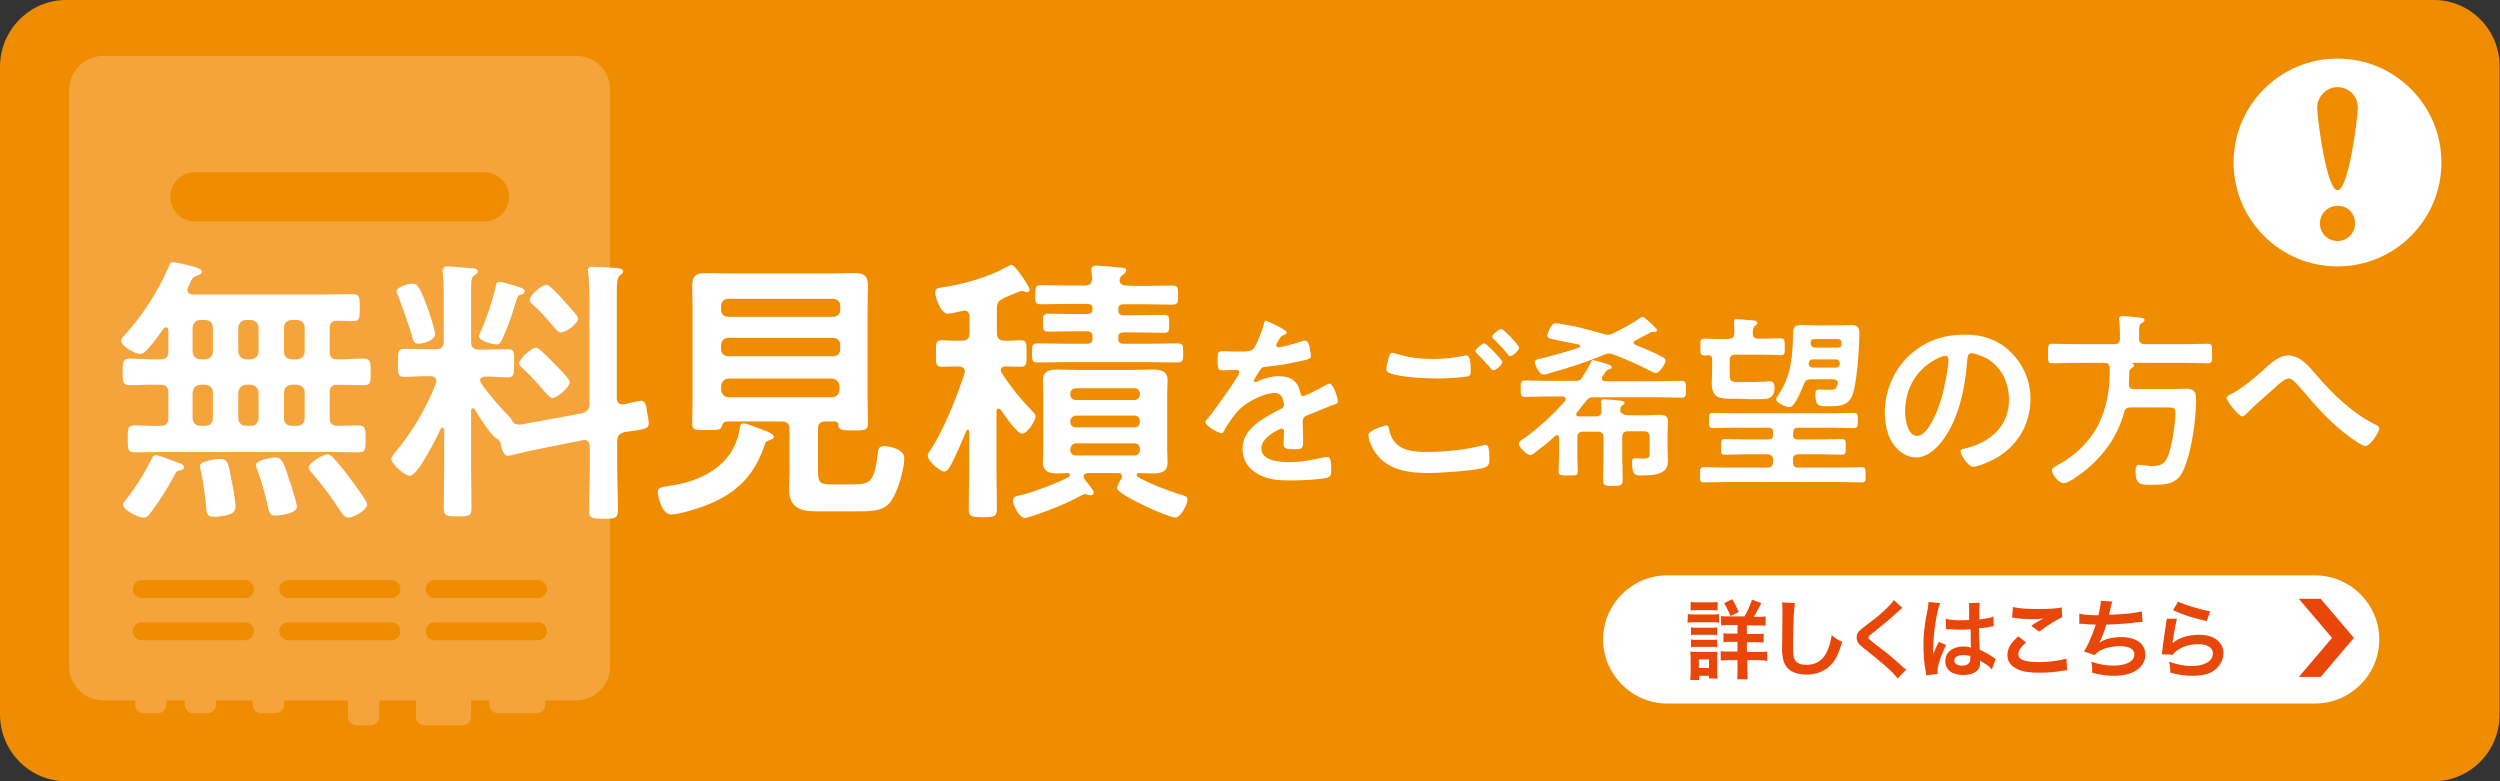
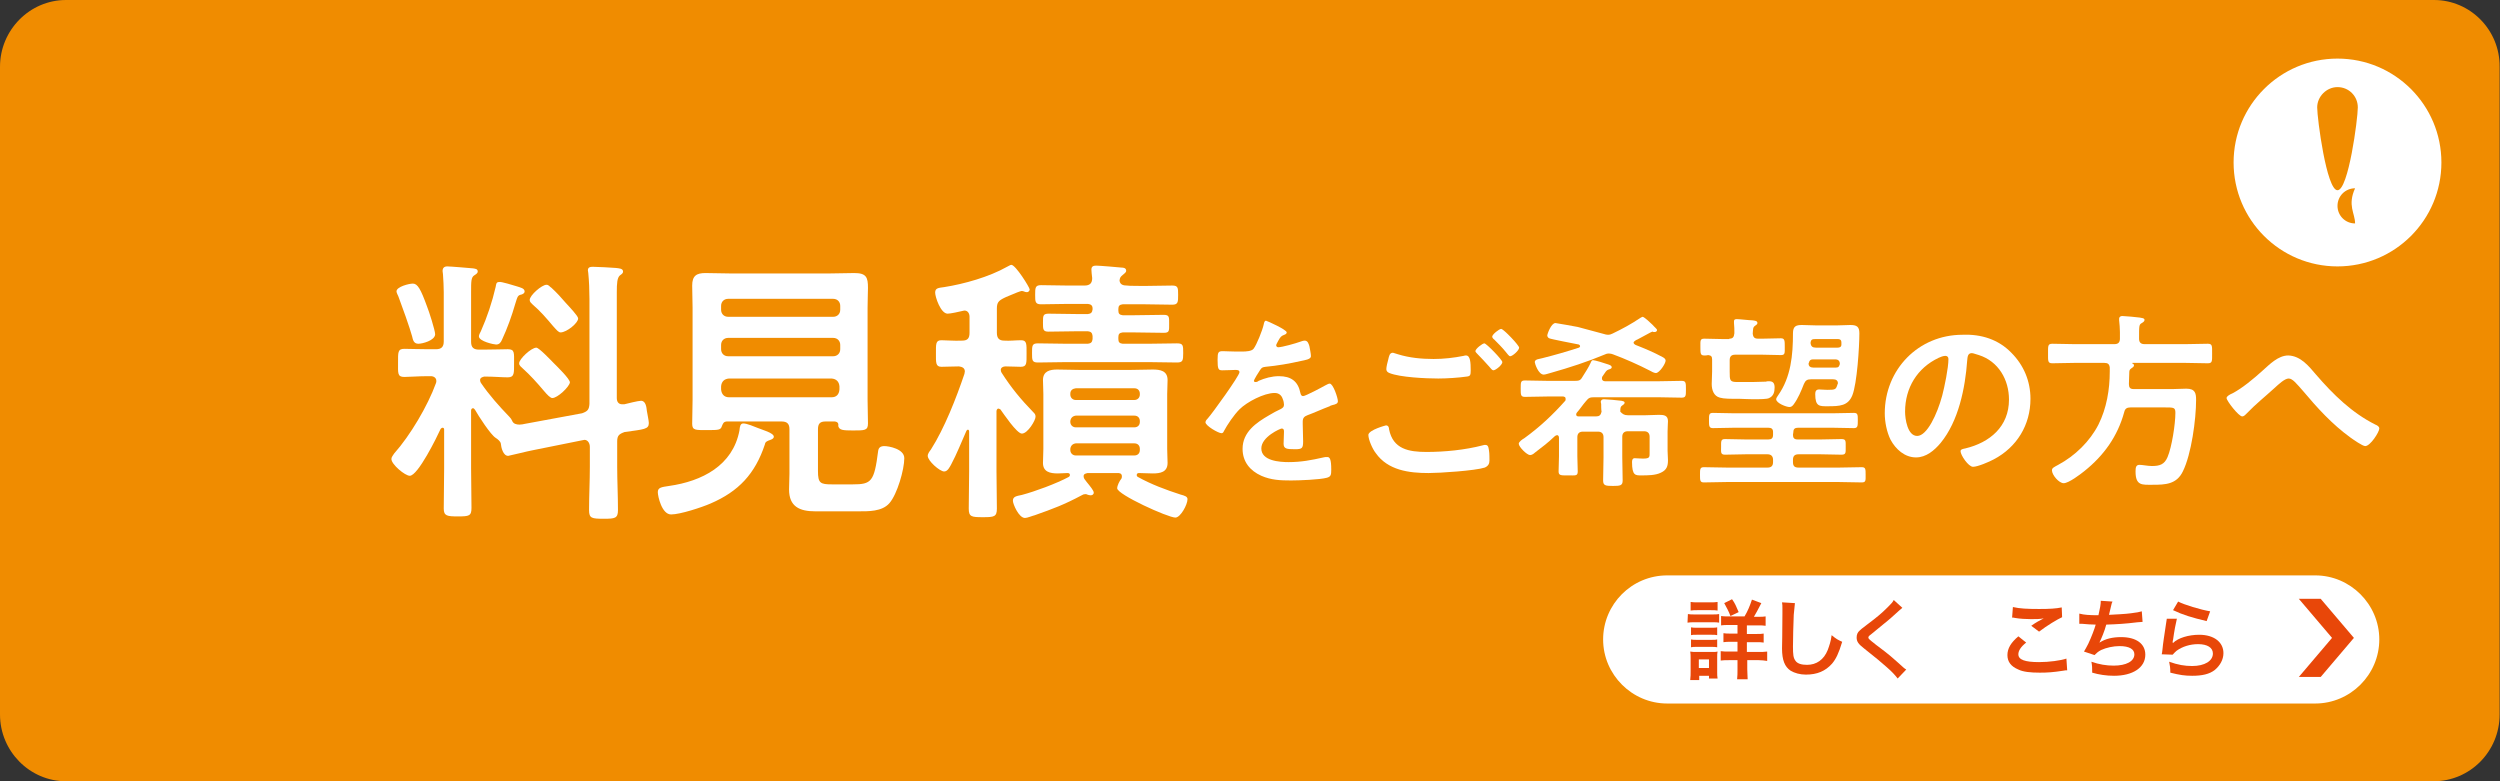
<svg xmlns="http://www.w3.org/2000/svg" version="1.1" id="レイヤー_1" x="0px" y="0px" width="640px" height="200px" viewBox="0 0 640 200" style="enable-background:new 0 0 640 200;" xml:space="preserve">
  <rect x="0" y="0" width="640" height="200" fill="#333333" stroke="none" />
  <style type="text/css">
	.st0{fill:#F08C00;}
	.st1{fill:#F4A43B;}
	.st2{fill:#FFFFFF;}
	.st3{fill:#E84709;}
</style>
  <path class="st0" d="M0,182.9c0,9.4,7.6,17.1,16.9,17.1h606.1c9.3,0,16.9-7.6,16.9-17.1V17.1C640,7.7,632.4,0,623.1,0H16.9  C7.6,0,0,7.7,0,17.1V182.9z" />
-   <path class="st1" d="M147.5,14.3h-121c-4.9,0-8.8,3.9-8.8,8.8v147.4c0,4.9,3.9,8.8,8.8,8.8h8.1v1.1c0,1.2,1,2.2,2.2,2.2h3.6  c1.2,0,2.2-1,2.2-2.2v-1.1h4.7v1.1c0,1.2,1,2.2,2.2,2.2h3.6c1.2,0,2.2-1,2.2-2.2v-1.1h9.4v1.1c0,1.2,1,2.2,2.2,2.2h3.6  c1.2,0,2.2-1,2.2-2.2v-1.1h16.4v4.2c0,1.2,1,2.2,2.2,2.2h3.6c1.2,0,2.2-1,2.2-2.2v-4.2h9.4v4.2c0,1.2,1,2.2,2.2,2.2h9.7  c1.2,0,2.2-1,2.2-2.2v-4.2h4.7v1.1c0,1.2,1,2.2,2.2,2.2h9.9c1.2,0,2.2-1,2.2-2.2v-1.1h7.8c4.9,0,8.8-3.9,8.8-8.8V23.1  C156.3,18.2,152.3,14.3,147.5,14.3z M62.7,163.9H36.3c-1.3,0-2.3-1-2.3-2.3s1-2.3,2.3-2.3h26.4c1.3,0,2.3,1,2.3,2.3  S64,163.9,62.7,163.9z M62.7,153.1H36.3c-1.3,0-2.3-1-2.3-2.3s1-2.3,2.3-2.3h26.4c1.3,0,2.3,1,2.3,2.3S64,153.1,62.7,153.1z   M100.2,163.9H73.8c-1.3,0-2.3-1-2.3-2.3s1-2.3,2.3-2.3h26.4c1.3,0,2.3,1,2.3,2.3S101.5,163.9,100.2,163.9z M100.2,153.1H73.8  c-1.3,0-2.3-1-2.3-2.3s1-2.3,2.3-2.3h26.4c1.3,0,2.3,1,2.3,2.3S101.5,153.1,100.2,153.1z M49.9,56.7c-3.5,0-6.3-2.8-6.3-6.3  c0-3.5,2.8-6.3,6.3-6.3h74.1c3.5,0,6.3,2.8,6.3,6.3c0,3.5-2.8,6.3-6.3,6.3H49.9z M137.7,163.9h-26.4c-1.3,0-2.3-1-2.3-2.3  s1-2.3,2.3-2.3h26.4c1.3,0,2.3,1,2.3,2.3S139,163.9,137.7,163.9z M137.7,153.1h-26.4c-1.3,0-2.3-1-2.3-2.3s1-2.3,2.3-2.3h26.4  c1.3,0,2.3,1,2.3,2.3S139,153.1,137.7,153.1z" />
  <g>
    <g>
-       <path class="st2" d="M84.4,90c0,1.3,0.5,2,1.9,2c2.2,0,4.5-0.2,6.8-0.2c1.8,0,1.8,0.9,1.8,3.4c0,2.5,0.1,3.4-1.8,3.4    c-2.2,0-4.6-0.1-6.8-0.1c-1.4,0-1.9,0.7-1.9,2v6.5c0,1.4,0.6,2,2,2c0.8,0,4.5-0.1,5.3-0.1c1.9,0,1.9,0.9,1.9,3.5s0,3.4-1.9,3.4    c-2.7,0-5.4-0.1-8.1-0.1h-41c-2.7,0-5.4,0.1-8.1,0.1c-1.8,0-1.8-0.8-1.8-3.4c0-2.8,0-3.5,1.9-3.5c2.2,0,4.4,0.2,6.6,0.1    c1.4,0,1.9-0.7,1.9-2v-6.5c0-1.4-0.6-2-2-2c-2.6-0.1-5.3,0.1-7.9,0.1c-1.8,0-1.8-0.9-1.8-3.4c0-2.6,0-3.4,1.8-3.4    c2.7,0,5.3,0.3,7.9,0.2c1.4,0,2-0.6,2-2v-5.5c-0.1-0.4-0.1-0.7-0.6-0.7c-0.2,0-0.4,0.1-0.6,0.3c-1.4,1.9-2.7,3.8-4.3,5.5    c-0.5,0.5-1,1-1.8,1c-1.2,0-4.8-2-4.8-3.4c0-0.5,0.6-1.1,0.9-1.4c4.7-5.1,8.8-11.6,11.5-18c0.1-0.5,0.5-0.7,0.9-0.7    c0.5,0,4,0.8,4.7,1c2.3,0.6,2.7,1.1,2.7,1.4c0,0.7-1.1,1-1.6,1.2c-0.7,0.2-1,0.7-1.5,1.9c-0.1,0.3-0.3,0.7-0.5,1    C48,73.8,48,74.1,48,74.3c0,0.8,0.6,1,1.3,1.1h32.8c2.7,0,5.5-0.1,8.2-0.1c1.8,0,1.8,0.8,1.8,3.5c0,2.7,0,3.4-1.8,3.4    c-1.4,0-2.7-0.1-4-0.1c-1.4,0.1-1.9,0.6-1.9,1.9L84.4,90L84.4,90z M46,120.4c-0.9,0.2-1.1,0.7-1.4,1.4c-1.8,3.3-3.8,6.5-6,9.4    c-0.6,0.8-0.9,1.3-1.9,1.3c-1.4,0-5.2-2-5.2-3.3c0-0.5,0.5-0.9,0.7-1.2c2.5-3.2,4.6-6.5,6.4-10.1c0.4-0.7,0.6-1.4,1.3-1.4    c0.6,0,2.6,0.8,4.2,1.4c0.7,0.2,1.2,0.5,1.6,0.6c0.6,0.1,1.4,0.5,1.4,1.2C47.1,120.2,46.3,120.4,46,120.4z M51.3,81.9    c-1.2,0.1-1.9,0.8-2,2V90c0.1,1.2,0.8,1.9,2,2h1.2c1.2-0.1,2-0.8,2-2v-6.1c0-1.2-0.7-1.9-2-2H51.3z M51.3,98.5    c-1.2,0.1-1.9,0.8-2,2v6.5c0.1,1.3,0.8,2,2,2h1.2c1.2,0,2-0.7,2-2v-6.5c0-1.2-0.7-1.9-2-2H51.3z M58.7,131.7c-1,0.4-2.9,0.6-4,0.6    c-1.8,0-1.8-0.9-2-3.3c-0.3-2.9-0.7-5.7-1.3-8.5c-0.1-0.3-0.2-0.8-0.2-1.2c0-1.4,4.3-1.8,5.1-1.8c2.1,0,2.2,1.2,2.9,5.1    c0.4,1.8,1.1,5.7,1.1,7.3C60.2,130.9,59.6,131.4,58.7,131.7z M63,81.9c-1.2,0.1-1.9,0.8-2,2V90c0.1,1.2,0.8,1.9,2,2h1.2    c1.2-0.1,1.9-0.8,2-2v-6.1c-0.1-1.2-0.8-1.9-2-2H63z M63,98.5c-1.2,0.1-1.9,0.8-2,2v6.5c0.1,1.3,0.8,2,2,2h1.2c1.2,0,1.9-0.7,2-2    v-6.5c-0.1-1.2-0.8-1.9-2-2H63z M70.4,132c-1.5,0-1.6-1.2-2.1-3.6c-0.7-2.8-1.5-5.6-2.5-8.3c-0.1-0.4-0.3-0.7-0.3-1    c0-1.4,4.2-2,5.1-2c1.4,0,2,1.1,3.3,5.3c0.5,1.3,2.1,6.4,2.1,7.3C76.1,131.6,71,132,70.4,132z M74.7,81.9c-1.2,0.1-2,0.8-2,2V90    c0,1.2,0.7,1.9,2,2H76c1.2-0.1,2-0.8,2-2v-6.1c0-1.2-0.7-1.9-2-2H74.7z M74.7,98.5c-1.2,0.1-2,0.8-2,2v6.5c0,1.3,0.7,2,2,2H76    c1.2,0,2-0.7,2-2v-6.5c0-1.2-0.7-1.9-2-2H74.7z M89.2,132.5c-1,0-1.5-0.9-2-1.6c-2.1-3.3-4.5-6.5-7-9.4c-0.4-0.5-1.2-1.2-1.2-1.8    c0-1.2,3.8-3.4,4.8-3.4c0.7,0,1.4,0.7,1.8,1.2c2,2.2,3.8,4.6,5.5,7c0.6,0.8,2.9,3.9,2.9,4.6C94.1,130.5,90.6,132.5,89.2,132.5z" />
      <path class="st2" d="M149,105.8c1.4-0.5,1.8-0.9,1.9-2.4V76.6c0-2.3-0.1-4.7-0.3-6.7c0-0.2-0.1-0.5-0.1-0.7c0-0.8,0.6-0.9,1.3-0.9    c1.2,0,4.6,0.2,5.9,0.3c0.7,0.1,1.8,0.1,1.8,0.9c0,0.5-0.4,0.7-0.8,1c-0.7,0.6-0.8,2-0.8,4.3v27.1c0,0.9,0.4,1.6,1.4,1.6h0.5    c0.8-0.2,3.6-0.9,4.3-0.9c1.2,0,1.4,1.6,1.5,2.6c0.1,0.7,0.5,2.5,0.5,3.1c0,1.6-1.2,1.6-6.2,2.3c-1.4,0.5-1.9,0.9-1.9,2.4v6.5    c0,3.6,0.2,7.3,0.2,11.1c0,2.1-0.8,2.2-3.6,2.2c-3.1,0-3.8-0.1-3.8-2.2c0-3.8,0.2-7.4,0.2-11.1v-5.1c0-0.9-0.5-1.8-1.4-1.8    c-0.1,0-0.3,0.1-0.5,0.1l-12.9,2.6c-0.7,0.1-5.9,1.4-6.1,1.4c-1.3,0-1.8-2.1-1.9-3.2c-0.1-0.5-0.8-1.1-1.3-1.4    c-1.3-0.8-4.4-5.6-5.3-7.2c-0.1-0.1-0.3-0.4-0.5-0.4c-0.4,0-0.5,0.4-0.5,0.6v14.8c0,3.4,0.1,6.8,0.1,10.1c0,2.1-0.6,2.2-3.5,2.2    c-2.7,0-3.6-0.1-3.6-2c0-3.4,0.1-6.8,0.1-10.3V110c0-0.3-0.1-0.5-0.4-0.5c-0.2,0-0.3,0.1-0.5,0.3c-0.9,2-5.8,12-7.9,12    c-1.2,0-4.7-2.9-4.7-4.3c0-0.5,0.4-0.9,0.7-1.4c4.1-4.6,8.6-12.2,10.7-18c0.1-0.2,0.1-0.4,0.1-0.6c0-0.8-0.7-1.2-1.4-1.2h-0.8    c-2.4,0-4.7,0.2-6,0.2c-1.8,0-1.6-1-1.6-3.6c0-2.7-0.1-3.6,1.6-3.6c1.4,0,3.6,0.1,6,0.1h2.1c1.4,0,2-0.6,2-2V74.8    c0-1.5-0.1-3.1-0.2-4.6c0-0.2-0.1-0.6-0.1-0.8c0-0.8,0.4-1.2,1.2-1.2c0.8,0,5.5,0.4,6.6,0.5c0.5,0.1,1.2,0.1,1.2,0.8    c0,0.5-0.6,0.8-0.9,1c-0.8,0.5-0.8,1.6-0.8,4.2v12.8c0,1.4,0.6,2,2,2h1.4c2.4,0,4.7-0.1,6-0.1c1.8,0,1.6,0.9,1.6,3.6    c0,2.5,0.1,3.6-1.6,3.6c-1.5,0-3.6-0.2-6-0.2c-0.5,0.1-1.1,0.3-1.1,0.9c0,0.3,0.1,0.5,0.2,0.7c2.1,3.1,4.7,6,7.3,8.7    c0.4,0.4,0.5,0.6,0.7,1c0.3,0.8,1.1,1,1.9,1c0.5,0,0.9-0.1,1.4-0.2L149,105.8z M107.1,88c-1.2,0-1.4-1-1.6-1.9    c-0.5-1.9-2.7-8.1-3.4-9.9c-0.1-0.4-0.6-1.2-0.6-1.6c0-1.2,3.2-2,4.2-2c1.2,0,2,1.4,3.6,5.8c0.5,1.2,2.1,6.2,2.1,7.2    C111.3,87.2,108.1,88,107.1,88z M132.3,73.3c0.9,0.3,2,0.5,2,1.3c0,0.5-0.5,0.7-0.8,0.8c-1,0.2-1,0.5-1.6,2.4    c-0.9,3.1-2,6.2-3.4,9.2c-0.3,0.7-0.7,1.2-1.5,1.2c-0.5,0-4.4-0.8-4.4-2.1c0-0.4,0.3-0.9,0.5-1.3c1.6-3.6,2.9-7.5,3.8-11.4    c0.1-0.5,0.1-1.2,0.8-1.2C128.3,72,131.5,73.1,132.3,73.3z M141.4,101.9c-0.5,0-1.3-0.8-2.3-2c-1.6-1.9-3.4-3.9-5.3-5.6    c-0.4-0.4-0.9-0.7-0.9-1.3c0-1.1,3.1-4,4.4-4c0.7,0,3.8,3.3,4.5,4c0.8,0.8,4.1,4,4.1,4.9C145.7,99.1,142.7,101.9,141.4,101.9z     M143.5,85.1c-0.5,0-1-0.6-1.9-1.6c-1.6-1.9-3.3-3.9-5.2-5.5c-0.4-0.4-0.8-0.7-0.8-1.2c0-1.2,3.1-3.9,4.3-3.9    c0.6,0,0.8,0.5,1.3,0.8c1.3,1.2,2.5,2.5,3.6,3.8c1,1.1,3.2,3.4,3.2,4C148.1,82.6,145.1,85.1,143.5,85.1z" />
      <path class="st2" d="M195.8,113.8c-2.5,7.5-6.7,12-13.9,15.1c-2.3,1-7.8,2.8-10.1,2.8c-2.4,0-3.4-4.7-3.4-5.7    c0-1.2,0.9-1.3,2.9-1.6c8.4-1.2,16.3-5.2,18-14.2c0.1-1,0.2-1.8,1-1.8c0.9,0,2.8,0.8,3.8,1.2c0.9,0.4,4,1.2,4,2.2    c0,0.6-0.9,0.8-1.4,1C196,113.1,195.9,113.3,195.8,113.8z M213.7,107.9h-2.4c-1.4,0-1.9,0.6-1.9,2v10.7c0,3.1,0.6,3.4,3.6,3.4h5.3    c4.8,0,5.5-0.7,6.5-8.5c0.1-0.9,0.6-1.3,1.6-1.3c1.1,0,5.1,0.7,5.1,3.1c0,2.9-1.8,9.2-3.8,11.5c-1.9,2.2-5.4,2.1-8.1,2.1h-10.9    c-4,0-6.7-1.2-6.7-5.6c0-1.4,0.1-2.7,0.1-4v-11.4c0-1.4-0.6-2-2-2h-14.1c-0.8,0.1-0.9,0.5-1.2,1.2c-0.3,1-0.9,1-3.8,1    c-2.9,0-3.8,0.1-3.8-1.6c0-2,0.1-4.1,0.1-6.1V78.8c0-1.9-0.1-3.8-0.1-5.7c0-2.5,1.1-3.2,3.4-3.2c2,0,4.1,0.1,6.1,0.1h25.9    c2.1,0,4.1-0.1,6.1-0.1c3.1,0,3.5,1.1,3.5,3.8c0,1.3-0.1,2.9-0.1,5.1v23.5c0,2.1,0.1,4.1,0.1,6.1c0,1.8-0.8,1.8-3.8,1.8    c-2.7,0-3.5-0.1-3.8-1.1C214.7,108.4,214.5,108,213.7,107.9z M213.3,81.1c1,0,1.8-0.7,1.8-1.8v-1c0-1-0.7-1.8-1.8-1.8h-26.9    c-1,0-1.8,0.7-1.8,1.8v1c0,1,0.7,1.8,1.8,1.8H213.3z M184.6,89.4c0,1,0.7,1.8,1.8,1.8h26.9c1,0,1.8-0.7,1.8-1.8v-1.1    c0-1-0.7-1.8-1.8-1.8h-26.9c-1,0-1.8,0.7-1.8,1.8V89.4z M184.6,99.7c0.1,1.2,0.8,2,2,2h26.3c1.2,0,1.9-0.7,2-2v-0.8    c-0.1-1.2-0.8-1.9-2-2h-26.3c-1.2,0.1-1.9,0.8-2,2V99.7z" />
      <path class="st2" d="M255.6,104.6c-0.4,0-0.5,0.5-0.5,0.7v15.3c0,3.2,0.1,6.4,0.1,9.6c0,2.1-0.7,2.2-3.6,2.2    c-2.9,0-3.6-0.1-3.6-2.2c0-3.2,0.1-6.4,0.1-9.6v-10.1c0-0.4-0.2-0.5-0.3-0.5c-0.1,0-0.2,0-0.4,0.3c-1.2,2.7-2.5,6-3.9,8.6    c-0.4,0.7-0.9,1.8-1.8,1.8c-1.1,0-4.2-2.7-4.2-4c0-0.6,0.5-1.2,0.8-1.6c3.5-5.5,6.5-13.2,8.6-19.4c0-0.2,0.1-0.5,0.1-0.6    c0-0.9-0.7-1.2-1.5-1.3c-1.6,0-3.2,0.1-4.5,0.1c-1.5,0-1.4-1.1-1.4-3.4c0-2.4-0.1-3.4,1.4-3.4c1.4,0,3.2,0.2,5.3,0.1    c1.4,0,1.9-0.6,1.9-2v-4.1c0-0.8-0.4-1.6-1.3-1.6c-0.2,0-0.4,0.1-0.5,0.1c-0.8,0.2-3.1,0.7-3.8,0.7c-1.8,0-3.2-4.3-3.2-5.4    c0-1.2,0.9-1.2,2.3-1.4c5.1-0.8,11.5-2.6,16.1-5.2c0.3-0.1,0.8-0.5,1.1-0.5c1.1,0,4.7,5.8,4.7,6.3c0,0.4-0.4,0.7-0.7,0.7    c-0.3,0-0.6-0.1-0.8-0.2c-0.2-0.1-0.4-0.1-0.6-0.1c-0.2,0-1.8,0.6-2.9,1.1c-0.8,0.3-1.4,0.6-1.6,0.7c-1.4,0.7-1.8,1.2-1.8,2.7v6.2    c0,1.4,0.6,2,1.9,2c1.4,0.1,2.9-0.1,4.3-0.1c1.5,0,1.4,1,1.4,3.4c0,2.5,0.1,3.4-1.5,3.4c-0.7,0-2.9-0.1-3.9-0.1    c-0.6,0-1.2,0.3-1.2,0.9c0,0.3,0.1,0.5,0.2,0.7c2.5,3.9,4.9,6.8,8.1,10.1c0.4,0.4,0.6,0.6,0.6,1.2c0,0.9-2,4.3-3.5,4.3    c-1.3,0-4.7-5.1-5.5-6.2C256,104.8,255.8,104.6,255.6,104.6z M280,126.1c0,0.5-0.4,0.7-0.8,0.7c-0.3,0-0.6-0.1-0.9-0.2    c-0.1-0.1-0.4-0.1-0.5-0.1c-0.3,0-0.6,0.1-0.9,0.3c-4.5,2.4-7.2,3.4-12,5.1c-0.5,0.1-1.9,0.7-2.5,0.7c-1.6,0-3.1-3.6-3.1-4.4    c0-1.1,0.9-1.2,2.3-1.5c3.4-0.9,8.8-2.9,12-4.6c0.1-0.1,0.3-0.2,0.3-0.5c0-0.4-0.3-0.5-0.6-0.5c-0.8,0-1.6,0.1-2.5,0.1    c-2,0-3.8-0.4-3.8-2.7c0-1.1,0.1-2.2,0.1-3.6v-14c0-1.4-0.1-2.5-0.1-3.6c0-2.3,1.8-2.7,3.6-2.7c2,0,3.8,0.1,5.8,0.1h13    c2,0,3.8-0.1,5.7-0.1c1.9,0,3.8,0.3,3.8,2.7c0,1.2-0.1,2.4-0.1,3.6v14c0,1.4,0.1,2.5,0.1,3.6c0,2.4-1.9,2.7-3.8,2.7    c-1.2,0-2.4-0.1-3.5-0.1c-0.3,0-0.6,0.1-0.6,0.5c0,0.2,0.1,0.4,0.3,0.5c3.4,1.9,7.2,3.3,10.9,4.5c1.1,0.3,1.8,0.5,1.8,1.2    c0,1.4-1.8,4.7-3.1,4.7c-1.9,0-14.9-5.9-14.9-7.5c0-0.7,0.6-1.9,1.1-2.5c0.1-0.2,0.1-0.4,0.1-0.6c0-0.8-0.8-0.8-1-0.8h-7.8    c-0.2,0.1-1,0.1-1,0.8c0,0.3,0.1,0.5,0.2,0.7c0.1,0.2,0.5,0.6,0.6,0.8C279.1,124.5,280,125.6,280,126.1z M293.2,73.2    c2.3,0,4.6-0.1,6.9-0.1c1.5,0,1.5,0.6,1.5,2.4c0,1.8,0,2.5-1.5,2.5c-2.3,0-4.6-0.1-6.9-0.1h-5.8c-0.8,0.1-1.1,0.4-1.1,1.2v0.4    c0,0.8,0.3,1.1,1.1,1.2h3.1c2.5,0,4.9-0.1,7.4-0.1c1.5,0,1.4,0.6,1.4,2.3c0,1.8,0.1,2.3-1.4,2.3c-2.5,0-4.9-0.1-7.4-0.1h-3.1    c-0.8,0.1-1.1,0.4-1.1,1.2v0.5c0,0.8,0.3,1.1,1.1,1.2h6.6c2.5,0,4.9-0.1,7.3-0.1c1.6,0,1.6,0.5,1.6,2.5c0,1.9-0.1,2.4-1.6,2.4    c-2.5,0-4.9-0.1-7.3-0.1h-21c-2.5,0-4.9,0.1-7.3,0.1c-1.5,0-1.5-0.6-1.5-2.4c0-1.9,0-2.5,1.5-2.5c2.5,0,4.9,0.1,7.3,0.1h5.5    c0.8-0.1,1.1-0.4,1.2-1.2V86c-0.1-0.8-0.4-1.1-1.2-1.2h-2.6c-2.5,0-4.9,0.1-7.5,0.1c-1.4,0-1.4-0.6-1.4-2.3c0-1.8,0-2.3,1.5-2.3    c2.5,0,4.9,0.1,7.4,0.1h2.6c0.8-0.1,1.1-0.4,1.2-1.2V79c0-0.8-0.4-1.1-1.2-1.2h-5.1c-2.3,0-4.6,0.1-6.9,0.1    c-1.5,0-1.5-0.7-1.5-2.4c0-1.8,0-2.5,1.5-2.5c2.3,0,4.6,0.1,6.9,0.1h4.2c1.3,0,2-0.5,2-1.9c-0.1-0.6-0.2-2-0.2-2.2    c0-0.8,0.5-1,1.2-1c0.9,0,5.5,0.4,6.5,0.5c0.5,0,1.2,0.1,1.2,0.8c0,0.5-0.5,0.7-0.9,1.1c-0.6,0.5-0.7,0.7-0.8,1.4    c0.1,1.1,1,1.3,1.9,1.3C288.5,73.2,293.2,73.2,293.2,73.2z M275.4,99.4c-0.8,0.1-1.4,0.5-1.4,1.4v0.2c0,0.8,0.6,1.4,1.4,1.4h15    c0.8,0,1.4-0.6,1.4-1.4v-0.2c0-0.8-0.5-1.4-1.4-1.4H275.4z M274,108c0,0.8,0.6,1.4,1.4,1.4h15c0.8,0,1.4-0.5,1.4-1.4v-0.2    c0-0.8-0.5-1.4-1.4-1.4h-15c-0.8,0.1-1.3,0.6-1.4,1.4V108z M274,115.2c0,0.8,0.6,1.4,1.4,1.4h15c0.8,0,1.4-0.5,1.4-1.4v-0.3    c0-0.8-0.5-1.4-1.4-1.4h-15c-0.8,0.1-1.3,0.6-1.4,1.4V115.2z" />
    </g>
    <g>
      <path class="st2" d="M329.4,85.1c0,0.3-0.3,0.5-0.6,0.6c-0.8,0.3-1,0.5-1.6,1.6c-0.1,0.3-0.5,0.8-0.5,1.1c0,0.3,0.3,0.5,0.5,0.5    c1,0,4.5-1,5.6-1.4c0.3-0.1,0.8-0.3,1.2-0.3c0.8,0,1,0.8,1.2,1.4c0.1,0.6,0.4,1.9,0.4,2.6c0,0.8-1.6,1-2.5,1.2    c-3.1,0.7-6,1.2-9.1,1.5c-0.8,0.1-1,0.2-1.4,0.8c-0.3,0.4-1.6,2.5-1.6,2.8c0,0.2,0.2,0.3,0.4,0.3c0.3,0,0.6-0.1,0.8-0.3    c1.6-0.7,3.4-1.2,5.2-1.2c3.1,0,4.9,1.3,5.5,4.3c0.1,0.5,0.3,0.8,0.7,0.8c0.6,0,4.9-2.3,5.6-2.7c0.3-0.1,0.8-0.5,1.2-0.5    c0.9,0,2.1,3.7,2.1,4.5c0,0.6-0.5,0.8-1.4,1c-0.2,0.1-0.5,0.1-0.7,0.3c-1.9,0.7-3.8,1.6-5.7,2.3c-0.8,0.3-1.2,0.7-1.2,1.6v0.7    c0,1.5,0.1,2.9,0.1,4.4c0,1.8-0.3,2-2.1,2c-2.1,0-2.9-0.1-2.9-1.4c0-1,0.1-2.1,0.1-3.1c0-0.5-0.1-0.8-0.6-0.8    c-0.3,0-5.2,2.1-5.2,5.1c0,3.2,4.7,3.5,7,3.5c3.2,0,5.8-0.5,8.9-1.2c0.3-0.1,0.6-0.1,1-0.1c0.6,0,1,0.5,1,3.2    c0,1.4-0.1,1.8-1.1,2.1c-1.8,0.5-7.2,0.7-9.2,0.7c-2.7,0-5.1-0.1-7.6-1.2c-2.9-1.3-4.8-3.6-4.8-6.9c0-4.3,3.5-6.7,6.8-8.6    c1-0.6,1.9-1.1,3-1.6c0.5-0.3,0.8-0.5,0.8-1.1c0-0.3-0.1-1-0.3-1.4c-0.3-1-1-1.6-2.1-1.6c-2.7,0-7.1,2.3-9,4.2    c-1.4,1.4-3.1,3.9-4,5.6c-0.1,0.3-0.3,0.5-0.6,0.5c-0.8,0-4.1-1.9-4.1-2.8c0-0.4,0.4-0.8,0.6-1c1.1-1.2,8.1-10.9,8.1-11.8    c0-0.5-0.4-0.6-1-0.6c-0.8,0-1.9,0.1-3.4,0.1c-1,0-1.2-0.3-1.2-2.7c0-2,0.2-2.2,1.4-2.2c0.8,0,2.1,0.1,3.4,0.1h1.4    c1.2,0,2.5-0.1,3-0.7c0.8-1,2.3-4.8,2.6-6.2c0.1-0.5,0.2-1,0.6-1C324.5,82.2,329.4,84.4,329.4,85.1z" />
      <path class="st2" d="M354.8,108.9c0.6,0,0.8,0.5,0.8,1c1,5.1,5.1,5.8,9.6,5.8c4.6,0,9.8-0.5,14.4-1.7c0.2-0.1,0.5-0.1,0.7-0.1    c0.8,0,0.8,1,0.9,1.6c0.1,0.5,0.1,1.9,0.1,2.4c0,0.8-0.3,1.4-1.2,1.8c-2.5,0.8-11.5,1.4-14.4,1.4c-5,0-10.4-0.7-13.5-5.1    c-0.8-1-1.9-3.4-1.9-4.7C350.5,110,354.8,108.9,354.8,108.9z M357.9,90.7c2.9,0.9,6,1.2,9.1,1.2c2.6,0,5.2-0.3,7.7-0.8    c0.2-0.1,0.5-0.1,0.6-0.1c1.1,0,1.2,1.8,1.2,3.8c0,1.2-0.1,1.5-1,1.6c-2.1,0.3-5.1,0.5-7.3,0.5c-3.1,0-9.8-0.3-12.5-1.4    c-0.5-0.2-0.8-0.5-0.8-1c0-0.5,0.3-1.9,0.5-2.5c0.2-0.8,0.3-1.7,1.2-1.7C356.9,90.4,357.6,90.6,357.9,90.7z M384.6,92.7    c0,0.7-1.7,2.1-2.3,2.1c-0.3,0-0.6-0.4-1.2-1.1c-0.9-1-1.9-2.1-2.9-3.1c-0.1-0.1-0.5-0.5-0.5-0.7c0-0.6,1.8-2,2.3-2    C380.5,87.9,384.6,92.1,384.6,92.7z M388.9,89c0,0.7-1.7,2.2-2.3,2.2c-0.3,0-0.7-0.6-1.2-1.2c-0.9-1.1-1.9-2.1-2.9-3.1    c-0.2-0.1-0.5-0.5-0.5-0.7c0-0.6,1.8-2,2.3-2C384.9,84.2,388.9,88.4,388.9,89z" />
      <path class="st2" d="M416.7,106.3h4.6c1.2,0,2.3-0.1,3.4-0.1c1.2,0,2.3,0.1,2.3,1.6c0,0.6-0.1,1.6-0.1,2.7v4.9    c0,0.8,0.1,1.6,0.1,2.4c0,1.5-0.3,2.5-1.8,3.2c-1.4,0.7-3.4,0.7-5,0.7c-1.5,0-2.4,0.1-2.4-3.4c0-0.5,0.1-1,0.7-1    c0.4,0,1.2,0.1,2.1,0.1c1.8,0,1.7-0.4,1.7-1.6v-4c0-0.9-0.5-1.4-1.4-1.4h-4.2c-0.9,0-1.4,0.5-1.4,1.4v5.2c0,1.9,0.1,4,0.1,6    c0,1.3-0.6,1.4-2.5,1.4c-1.9,0-2.5-0.1-2.5-1.4c0-1.9,0.1-4,0.1-5.9v-5.2c0-0.9-0.5-1.4-1.4-1.4h-3.9c-0.9,0-1.4,0.5-1.4,1.4v4.9    c0,1.3,0.1,2.6,0.1,3.9c0,1.2-0.6,1-2.4,1s-2.5,0.1-2.5-1c0-1.3,0.1-2.6,0.1-3.9v-4.7c0-0.3-0.1-0.7-0.5-0.7    c-0.1,0-0.3,0.1-0.5,0.2c-1.9,1.8-3.1,2.7-5.2,4.3c-0.3,0.3-0.8,0.6-1.2,0.6c-0.8,0-2.9-2.1-2.9-2.9c0-0.5,1-1.2,1.4-1.4    c4-2.9,7.3-6,10.5-9.6c0.1-0.1,0.1-0.3,0.1-0.5c0-0.5-0.3-0.5-0.6-0.6h-4c-1.9,0-3.8,0.1-5.8,0.1c-1.1,0-1.1-0.5-1.1-2.1    c0-1.7,0-2.1,1.1-2.1c1.9,0,3.9,0.1,5.8,0.1h7c1,0,1.4-0.1,1.9-1c0.7-1.1,1.6-2.5,2.1-3.6c0.1-0.3,0.3-0.7,0.6-0.7    c0.5,0,3.1,0.8,3.6,1c0.3,0.1,1.2,0.3,1.2,0.8c0,0.4-0.5,0.5-0.8,0.6c-0.6,0.2-0.7,0.5-1.6,1.8c-0.1,0.2-0.1,0.3-0.1,0.5    c0,0.5,0.4,0.7,0.8,0.7h13.8c2,0,3.8-0.1,5.8-0.1c1.1,0,1.1,0.5,1.1,2.2c0,1.6,0,2.1-1.1,2.1c-2,0-3.9-0.1-5.8-0.1h-16.6    c-1,0-1.4,0.1-2.1,1c-0.8,0.9-1.5,2-2.3,2.9c-0.1,0.1-0.2,0.3-0.2,0.5c0,0.4,0.3,0.5,0.6,0.5h4.5c0.8,0,1.2-0.3,1.4-1.2    c-0.1-0.5-0.1-1.6-0.1-2c0-0.1-0.1-0.3-0.1-0.5c0-0.5,0.4-0.7,0.8-0.7c0.6,0,3.9,0.3,4.5,0.4c0.3,0.1,0.8,0.1,0.8,0.5    c0,0.3-0.3,0.5-0.6,0.7c-0.5,0.3-0.5,0.7-0.5,1.6C415.4,106,415.8,106.3,416.7,106.3z M397.2,95.4c-0.5,0.1-1.5,0.5-2,0.5    c-1.4,0-2.3-2.9-2.3-3.2c0-0.8,1.3-0.8,1.9-1c3.2-0.8,6.3-1.7,9.4-2.7c0.2-0.1,0.3-0.2,0.3-0.4c0-0.2-0.2-0.3-0.3-0.4    c-1-0.2-7.3-1.4-7.6-1.6c-0.3-0.1-0.5-0.5-0.5-0.7c0-0.4,1-3.2,2.1-3.2c0.3,0,5.1,0.9,5.7,1c2.3,0.6,4.5,1.2,6.7,1.8    c0.3,0.1,0.7,0.2,1,0.2c0.5,0,0.8-0.1,1.2-0.3c2.5-1.2,4.9-2.5,7.1-4c0.2-0.1,0.5-0.3,0.6-0.3c0.4,0,2.1,1.6,2.5,2    c0.6,0.7,1.2,1.1,1.2,1.4c0,0.3-0.3,0.5-0.6,0.5h-0.3c-0.1-0.1-0.3-0.1-0.3-0.1c-0.2,0-2.6,1.4-3.8,2c-0.3,0.1-1,0.5-1,0.8    c0,0.3,0.3,0.5,0.5,0.6c2.3,0.9,4.7,1.9,6.9,3.1c0.4,0.2,0.8,0.5,0.8,0.9c0,0.8-1.6,3.2-2.5,3.2c-0.4,0-1.2-0.4-1.5-0.6    c-2.9-1.5-6.5-3.1-9.5-4.2c-0.3-0.1-0.6-0.2-1-0.2c-0.5,0-0.8,0.1-1.2,0.3C406.4,92.6,401.8,94.1,397.2,95.4z" />
      <path class="st2" d="M459,111.3c0,0.8,0.3,1.2,1.2,1.2h6c1.8,0,3.4-0.1,5.2-0.1c1.2,0,1.1,0.5,1.1,2s0.1,2-1.1,2    c-1.8,0-3.4-0.1-5.2-0.1h-5.8c-1,0-1.4,0.5-1.4,1.4v0.6c0,1,0.4,1.4,1.4,1.4h10.5c1.9,0,3.8-0.1,5.7-0.1c1,0,1,0.5,1,1.9    c0,1.5,0.1,2-1,2c-2,0-3.8-0.1-5.7-0.1h-29c-1.9,0-3.8,0.1-5.7,0.1c-1,0-1-0.5-1-2c0-1.4,0-1.9,1-1.9c1.9,0,3.8,0.1,5.8,0.1h10.5    c0.9,0,1.4-0.4,1.4-1.4v-0.6c0-0.9-0.5-1.4-1.4-1.4h-5.7c-1.8,0-3.4,0.1-5.2,0.1c-1.2,0-1-0.7-1-2c0-1.4-0.1-2,1-2    c1.8,0,3.4,0.1,5.2,0.1h5.9c0.8,0,1.2-0.3,1.2-1.2v-0.7c0-0.8-0.4-1.1-1.2-1.1h-8.8c-1.8,0-3.6,0.1-5.4,0.1c-1,0-1-0.6-1-2    s0-1.9,1-1.9c1.8,0,3.6,0.1,5.4,0.1h25.3c1.8,0,3.6-0.1,5.4-0.1c1,0,1,0.5,1,1.9s0,2-1,2c-1.8,0-3.6-0.1-5.4-0.1h-8.9    c-0.8,0-1.2,0.3-1.2,1.1L459,111.3L459,111.3z M442.7,86.7c0.9,0,1.2-0.4,1.3-1.4c0-0.8,0-1.8-0.1-2.6v-0.4c0-0.6,0.4-0.6,0.8-0.6    c0.7,0,3.1,0.3,3.9,0.3c0.6,0.1,1.3,0.1,1.3,0.7c0,0.3-0.3,0.5-0.6,0.7c-0.6,0.4-0.5,0.9-0.6,2c0.1,1,0.5,1.3,1.4,1.3h1.1    c1.6,0,3.1-0.1,4.7-0.1c1,0,1,0.6,1,2.2c0,1.6,0.1,2.1-1,2.1c-1.6,0-3.1-0.1-4.7-0.1h-7c-0.9,0-1.4,0.4-1.4,1.4v2.9    c0,2.3,0,2.7,2,2.7h3.7c1,0,2.7-0.1,3.6-0.1c0.2-0.1,0.6-0.1,0.8-0.1c1,0,1.4,0.5,1.4,1.6c0,1.2-0.3,2.2-1.4,2.7    c-0.5,0.3-2.4,0.3-4.2,0.3c-1.4,0-2.6-0.1-3.2-0.1c-2.6,0-4.2,0-5.2-0.3c-1.6-0.4-2.1-2-2.1-3.5c0-1,0.1-2.1,0.1-3.2V92    c0-0.8-0.3-1-1-1.1c-0.3,0.1-0.7,0.1-1,0.1c-1,0-1-0.5-1-2.2c0-1.6-0.1-2.1,1-2.1c1.6,0,3.1,0.1,4.7,0.1H442.7z M459.2,103.5    c-0.3,0.4-0.6,0.7-1.1,0.7c-0.8,0-3.4-1-3.4-2c0-0.3,0.3-0.7,0.5-1c3.3-4.7,3.8-10.3,3.8-15.9c0-1.8,0.8-2.1,2.3-2.1    c1.2,0,2.4,0.1,3.6,0.1h5.4c1.2,0,2.3-0.1,3.4-0.1c1.6,0,2.3,0.4,2.3,2.1c0,3.5-0.6,12.9-1.8,15.9c-1.1,2.7-3.2,2.8-6.3,2.8    c-2.1,0-3.2,0.1-3.2-3.1c0-0.7,0.2-1.2,1-1.2c0.5,0,1.3,0.1,2.1,0.1c2.1,0,2.2-0.1,2.6-1.4c0.1-0.1,0.1-0.3,0.1-0.3    c0-0.7-0.5-1-1.2-1h-5.7c-1,0-1.4,0.3-1.8,1.2C461.1,100.1,460.3,102,459.2,103.5z M469.8,92h-5.7c-0.6,0-0.9,0.3-1,0.8    c-0.1,0.1-0.1,0.3-0.1,0.3c0,0.7,0.5,1,1.2,1h5.8c0.7,0,0.8-0.3,1-0.9C471,92.4,470.6,92,469.8,92z M470.4,89c0.6,0,1-0.2,1-0.8    v-0.5c0-1-0.7-0.9-1.5-0.9h-4.9c-1,0-1.4,0-1.5,1c0.1,0.9,0.5,1.2,1.4,1.2H470.4z" />
      <path class="st2" d="M514.9,90.3c3.2,3.2,4.9,7.3,4.9,11.8c0,6.7-3.5,12.4-9.4,15.5c-1.1,0.6-4.1,1.9-5.3,1.9c-1.2,0-3.2-3-3.2-4    c0-0.5,0.7-0.6,1.2-0.7c6.3-1.5,11.2-5.6,11.2-12.5c0-5.1-2.7-9.8-7.7-11.4c-0.5-0.1-1.4-0.5-1.8-0.5c-1.1,0-1.1,1-1.2,1.9    c-0.5,7-2.2,15.5-6.8,21.1c-1.6,1.9-3.7,3.7-6.3,3.7c-2.9,0-5.2-2.1-6.5-4.5c-1-2-1.5-4.6-1.5-6.8c0-11.2,8.6-20.1,19.9-20.1    C507.2,85.5,511.6,86.9,514.9,90.3z M496.3,91.6c-5.5,2.6-8.6,7.7-8.6,13.8c0,1.8,0.6,6.2,3.1,6.2s5.1-5.5,6.4-10.3    c0.6-2.3,1.6-7.1,1.6-9.4c0-0.5-0.3-0.8-0.8-0.8C497.5,91.1,496.7,91.4,496.3,91.6z" />
      <path class="st2" d="M541.3,88.1c1,0,1.4-0.5,1.4-1.4V85c0-1-0.1-2-0.2-3v-0.4c0-0.5,0.4-0.7,0.8-0.7c0.7,0,3.8,0.3,4.5,0.4    c0.4,0.1,1.2,0.1,1.2,0.6c0,0.4-0.4,0.6-0.7,0.8c-0.7,0.4-0.7,0.6-0.7,4c0,0.9,0.4,1.4,1.4,1.4h10.5c2,0,3.8-0.1,5.7-0.1    c1.2,0,1.1,0.6,1.1,2.5s0.1,2.5-1.1,2.5c-1.9,0-3.8-0.1-5.7-0.1h-13.6c-0.1,0.1-0.1,0.1-0.1,0.1c0.3,0.1,0.5,0.3,0.5,0.5    c0,0.5-0.5,0.6-0.8,0.9c-0.3,0.2-0.4,0.5-0.4,0.9c0,1-0.1,1.9-0.1,3c0,0.9,0.3,1.3,1.2,1.3h10.1c1.1,0,2.2-0.1,3.4-0.1    c2.3,0,2.5,1.2,2.5,2.9c0,4.9-1.2,13.9-3.4,18.3c-1.6,3.3-4.5,3.4-7.7,3.4c-2.7,0-4.4,0.3-4.4-3.4c0-1,0.1-1.7,1-1.7    c0.8,0,2.1,0.3,3.2,0.3c2,0,3.2-0.4,4-2.3c1.1-2.6,2-8.5,2-11.3c0-1.4-0.4-1.4-2.7-1.4h-8.8c-0.9,0-1.4,0.3-1.6,1.2    c-1.7,6.2-5.2,11.1-10.2,15.1c-1,0.8-4,3.1-5.3,3.1c-1.2,0-3-2.1-3-3.3c0-0.6,0.5-0.8,1.6-1.4c4.3-2.3,8.1-6,10.3-10.3    c2.1-4.2,2.9-9,2.9-13.6v-1c-0.1-0.9-0.5-1.2-1.4-1.2h-7.7c-1.9,0-3.8,0.1-5.6,0.1c-1.2,0-1.1-0.6-1.1-2.5c0-1.9-0.1-2.5,1.1-2.5    c1.9,0,3.8,0.1,5.6,0.1h10.2V88.1z" />
      <path class="st2" d="M592.9,95.9c4.4,5.1,9.2,9.8,15.2,12.8c0.5,0.2,1,0.5,1,1c0,0.9-2.3,4.5-3.6,4.5c-0.7,0-3.1-1.7-3.8-2.2    c-4.7-3.4-8.5-7.6-12.2-12c-1.6-1.8-2.6-3.1-3.6-3.1c-1,0-2.5,1.4-3.7,2.5c-2.3,2.1-4.8,4.1-7,6.4c-0.3,0.3-0.7,0.8-1.2,0.8    c-0.9,0-4-4-4-4.7c0-0.5,1-1,1.5-1.2c2.5-1.3,5.5-3.8,7.7-5.8c1.8-1.6,4-3.9,6.6-3.9C589,91.1,591.1,93.8,592.9,95.9z" />
    </g>
  </g>
  <g>
    <path class="st2" d="M410.4,163.7c0,9,7.4,16.4,16.4,16.4h165.9c9,0,16.4-7.4,16.4-16.4l0,0c0-9-7.4-16.4-16.4-16.4H426.8   C417.7,147.3,410.4,154.7,410.4,163.7L410.4,163.7z" />
    <g>
      <g>
        <path class="st3" d="M432.1,157.2c0.5,0.1,1,0.1,1.8,0.1h4.4c0.9,0,1.3,0,1.8-0.1v2.2c-0.5-0.1-0.8-0.1-1.7-0.1h-4.6     c-0.8,0-1.2,0-1.8,0.1L432.1,157.2L432.1,157.2z M432.7,174c0.1-0.7,0.1-1.4,0.1-2.2v-3.3c0-0.7,0-1.1-0.1-1.7     c0.5,0.1,1,0.1,1.7,0.1h3.8c0.9,0,1.1,0,1.5-0.1c-0.1,0.4-0.1,0.8-0.1,1.6v3.6c0,0.7,0,1.2,0.1,1.7h-2.2V173h-2.5v1.1H432.7z      M432.8,154.1c0.6,0.1,1,0.1,1.9,0.1h3.1c0.9,0,1.3,0,1.9-0.1v2.2c-0.5-0.1-1-0.1-1.9-0.1h-3.1c-0.8,0-1.3,0-1.9,0.1V154.1z      M432.9,160.6c0.5,0.1,0.8,0.1,1.4,0.1h3.9c0.8,0,1,0,1.4-0.1v2c-0.5-0.1-0.7-0.1-1.4-0.1h-3.9c-0.8,0-1,0-1.4,0.1V160.6z      M432.9,163.7c0.5,0.1,0.8,0.1,1.4,0.1h3.9c0.8,0,1,0,1.4-0.1v2c-0.5-0.1-0.8-0.1-1.4-0.1h-3.9c-0.7,0-1,0-1.4,0.1V163.7z      M434.9,171h2.6v-2.2h-2.6V171z M446.6,157.8c0.8-1.3,1.4-2.8,1.9-4.3l2.4,0.9c-1.1,2.1-1.3,2.5-1.9,3.5h1c1,0,1.4,0,2-0.1v2.4     c-0.5-0.1-1.1-0.1-2.2-0.1h-2.6v2.2h2.2c1,0,1.6,0,2.1-0.1v2.3c-0.5-0.1-1-0.1-2.1-0.1h-2.2v2.5h2.9c0.9,0,1.6,0,2.3-0.1v2.4     c-0.7-0.1-1.4-0.2-2.2-0.2h-2.9v2.3c0,1.1,0.1,1.8,0.1,2.6h-2.7c0.1-0.8,0.1-1.7,0.1-2.6v-2.3h-2c-1,0-1.6,0-2.3,0.1v-2.4     c0.7,0.1,1.3,0.1,2.3,0.1h2v-2.5h-1.6c-1,0-1.4,0-2,0.1v-2.3c0.6,0.1,1,0.1,2,0.1h1.6V160h-2.1c-1,0-1.6,0-2.1,0.1v-2.4     c0.5,0.1,1,0.1,1.9,0.1L446.6,157.8L446.6,157.8z M443,157.7c-0.5-1.3-1-2.2-1.6-3.3l2-1c0.8,1.1,1,1.7,1.7,3.3L443,157.7z" />
        <path class="st3" d="M459.5,154.4c-0.1,0.7-0.1,1.3-0.3,3c-0.1,2-0.2,6.5-0.2,8.1c0,2.1,0.1,2.9,0.6,3.6c0.5,0.8,1.6,1.1,3,1.1     c2.4,0,4.3-1.3,5.3-3.8c0.4-1.1,0.8-2.2,1-3.8c1.2,1,1.6,1.2,2.7,1.7c-0.9,3-1.6,4.4-2.6,5.6c-1.7,1.9-3.8,2.8-6.7,2.8     c-1.5,0-2.9-0.4-3.9-1c-1.5-1-2.2-2.7-2.2-5.7c0-1.1,0.1-3.4,0.1-8.9c0-0.7,0-1.1,0-1.4c0-0.6,0-0.9-0.1-1.5L459.5,154.4z" />
        <path class="st3" d="M487,155.6c-0.4,0.3-0.8,0.7-2.7,2.4c-1.1,1-2.7,2.2-5.2,4.3c-0.7,0.5-0.8,0.7-0.8,0.9c0,0.3,0.1,0.4,2,1.9     c3.5,2.6,4.1,3.2,7,5.8c0.2,0.2,0.4,0.3,0.7,0.5l-2.2,2.3c-0.6-0.8-1.4-1.7-2.9-3c-1.6-1.4-2.3-2-5.7-4.7     c-1.4-1.1-1.9-1.7-1.9-2.8c0-0.7,0.2-1.3,0.8-1.8c0.3-0.3,0.3-0.3,2-1.6c2.4-1.8,3.6-2.8,5.1-4.3c1-1,1.3-1.3,1.6-1.9L487,155.6z     " />
-         <path class="st3" d="M493.1,172.9c0-0.2,0-0.4-0.1-0.9c-0.5-2.6-0.6-4.7-0.6-7.1c0-2,0.2-4,0.5-5.8c0.1-0.7,0.1-0.7,0.6-3.2     c0.1-0.8,0.2-1.4,0.2-1.7v-0.1l3,0.3c-0.9,2-1.7,7.3-1.8,11.1c0,0.8,0,0.8,0,1.1c0,0.2,0,0.2,0,0.4c0,0.2,0,0.2,0,0.5l0,0     c0.1-0.2,0.1-0.2,0.3-0.7c0.1-0.2,0.2-0.4,0.3-0.8c0.2-0.4,0.2-0.4,0.5-1c0.1-0.1,0.1-0.2,0.3-0.7l1.9,0.8     c-1.3,2.6-2.2,5.3-2.2,6.8c0,0.2,0,0.2,0.1,0.6L493.1,172.9z M498.1,158.4c1.1,0.3,2.2,0.4,4,0.4c0.8,0,1.3,0,2-0.1     c0-1.3,0-2.4,0-3.3c0-0.4,0-0.8-0.1-1l2.8-0.1c-0.1,0.6-0.1,1.7-0.1,3.2c0,0.2,0,0.6,0,1.1c1.1-0.2,2.1-0.3,3-0.5     c0.1-0.1,0.1-0.1,0.4-0.2l0.2-0.1l0.1,2.5c-0.2,0-0.2,0-0.7,0.1c-0.8,0.2-1.9,0.4-3.1,0.4c0,0.2,0,0.2,0,0.5c0,1.3,0,1.3,0.2,5     c1.6,0.8,2.2,1.1,3.5,2c0.3,0.2,0.4,0.3,0.6,0.4l-1,2.7c-0.4-0.5-1-1.1-1.6-1.4c-0.8-0.5-1.3-0.8-1.4-0.9c0,0.2,0,0.2,0,0.3     c0,0.5-0.1,0.9-0.1,1.3c-0.5,1.3-2,2.1-4.2,2.1c-2.9,0-4.6-1.3-4.6-3.6c0-2.2,1.9-3.7,4.6-3.7c0.8,0,1.4,0.1,2,0.3     c-0.1-0.5-0.1-1.7-0.1-4.7c-0.9,0-1.4,0.1-2,0.1c-0.8,0-1.7,0-2.8-0.1c-0.3,0-0.5,0-0.7,0c-0.2,0-0.3,0-0.4,0c-0.1,0-0.1,0-0.2,0     c0,0-0.1,0-0.2,0L498.1,158.4z M502.6,167.7c-1.4,0-2.3,0.5-2.3,1.4c0,0.8,0.8,1.3,2,1.3c0.8,0,1.4-0.2,1.8-0.7     c0.2-0.3,0.3-0.6,0.3-1.2c0-0.2,0-0.6,0-0.6C503.6,167.8,503.2,167.7,502.6,167.7z" />
        <path class="st3" d="M518.7,164.5c-1.4,1.1-2,2.1-2,3c0,1.4,1.7,2,5.3,2c2.6,0,5.5-0.4,7-0.9l0.2,3c-0.4,0-0.5,0-1,0.1     c-2.6,0.4-4,0.5-6,0.5c-2.4,0-4.3-0.2-5.5-0.8c-1.9-0.8-2.8-2-2.8-3.7c0-1.7,0.9-3.2,2.8-4.8L518.7,164.5z M515.3,155.4     c1.7,0.4,3.7,0.5,6.7,0.5c2.8,0,4.3-0.1,5.8-0.4l0.1,2.5c-1.3,0.6-3.8,2.1-5.9,3.7l-2-1.5c1.1-0.8,2.2-1.4,3.2-1.9     c-1,0.2-2,0.2-3.3,0.2c-1.1,0-3-0.1-4-0.3c-0.5-0.1-0.5-0.1-0.8-0.1L515.3,155.4z" />
        <path class="st3" d="M532.4,157.1c1.1,0.3,2.5,0.4,4.8,0.4c0.4-1.8,0.6-2.7,0.6-3.7l3,0.2c-0.2,0.4-0.2,0.4-0.4,1.3     c-0.4,1.7-0.4,1.7-0.5,2.1c1.7-0.1,4.2-0.2,5.6-0.4c1.7-0.2,2-0.3,2.8-0.5l0.2,2.7c-0.5,0-0.7,0.1-1.3,0.1     c-3.2,0.4-5.2,0.5-8,0.6c-0.4,1.6-1.3,3.7-1.7,4.5v0.1c1.5-1,3.4-1.4,5.5-1.4c3.9,0,6.2,1.7,6.2,4.5c0,3.3-3.2,5.4-8,5.4     c-2,0-3.9-0.3-5.6-0.8c0-1.3,0-1.7-0.2-2.8c2,0.7,3.8,1,5.7,1c3.2,0,5.3-1.1,5.3-2.9c0-1.3-1.3-2.1-3.8-2.1c-1.6,0-3.4,0.4-4.7,1     c-0.8,0.4-1.2,0.8-1.7,1.3l-2.7-0.9c0.3-0.5,0.7-1.2,1.1-2c0.8-1.7,1.6-3.8,1.9-4.9c-1.2,0-2.2-0.1-3.4-0.2c-0.3,0-0.5,0-0.7,0     c0,0-0.1,0-0.1,0V157.1z" />
        <path class="st3" d="M557.3,158.3c-0.3,1.2-0.7,3.3-1,5.5c-0.1,0.3-0.1,0.3-0.1,0.7l0.1,0.1c1.3-1.3,4-2.1,6.7-2.1     c3.8,0,6.2,1.9,6.2,4.7c0,1.7-0.9,3.2-2.2,4.3c-1.4,1.1-3.3,1.5-5.8,1.5c-1.9,0-3.2-0.2-5.6-0.8c0-1.3-0.1-1.8-0.3-2.8     c2.2,0.8,4,1.1,5.9,1.1c3.2,0,5.3-1.3,5.3-3.2c0-1.5-1.4-2.4-3.8-2.4c-2,0-4,0.6-5.5,1.7c-0.4,0.3-0.5,0.5-1,1l-2.8-0.1     c0.1-0.4,0.1-0.5,0.2-1.3c0.1-1.3,0.5-3.8,0.9-6.5c0.1-0.5,0.1-0.8,0.2-1.3H557.3z M557.6,154c1.5,0.8,5.8,2.1,8.2,2.5l-0.9,2.5     c-3.8-0.9-6.1-1.6-8.6-2.8L557.6,154z" />
      </g>
      <g>
        <polygon class="st3" points="594.1,153.3 588.5,153.3 597,163.3 588.5,173.3 594.1,173.3 602.6,163.3    " />
      </g>
    </g>
  </g>
  <g>
    <circle class="st2" cx="598.4" cy="41.6" r="26.6" />
    <g>
-       <path class="st0" d="M602.9,57.2c0,2.5-2,4.5-4.5,4.5c-2.5,0-4.5-2-4.5-4.5s2-4.5,4.5-4.5C600.9,52.6,602.9,54.6,602.9,57.2z" />
+       <path class="st0" d="M602.9,57.2c-2.5,0-4.5-2-4.5-4.5s2-4.5,4.5-4.5C600.9,52.6,602.9,54.6,602.9,57.2z" />
      <path class="st0" d="M603.6,27.5c0,2.9-2.4,21.2-5.2,21.2s-5.2-18.4-5.2-21.2s2.4-5.2,5.2-5.2C601.3,22.3,603.6,24.6,603.6,27.5z" />
    </g>
  </g>
</svg>